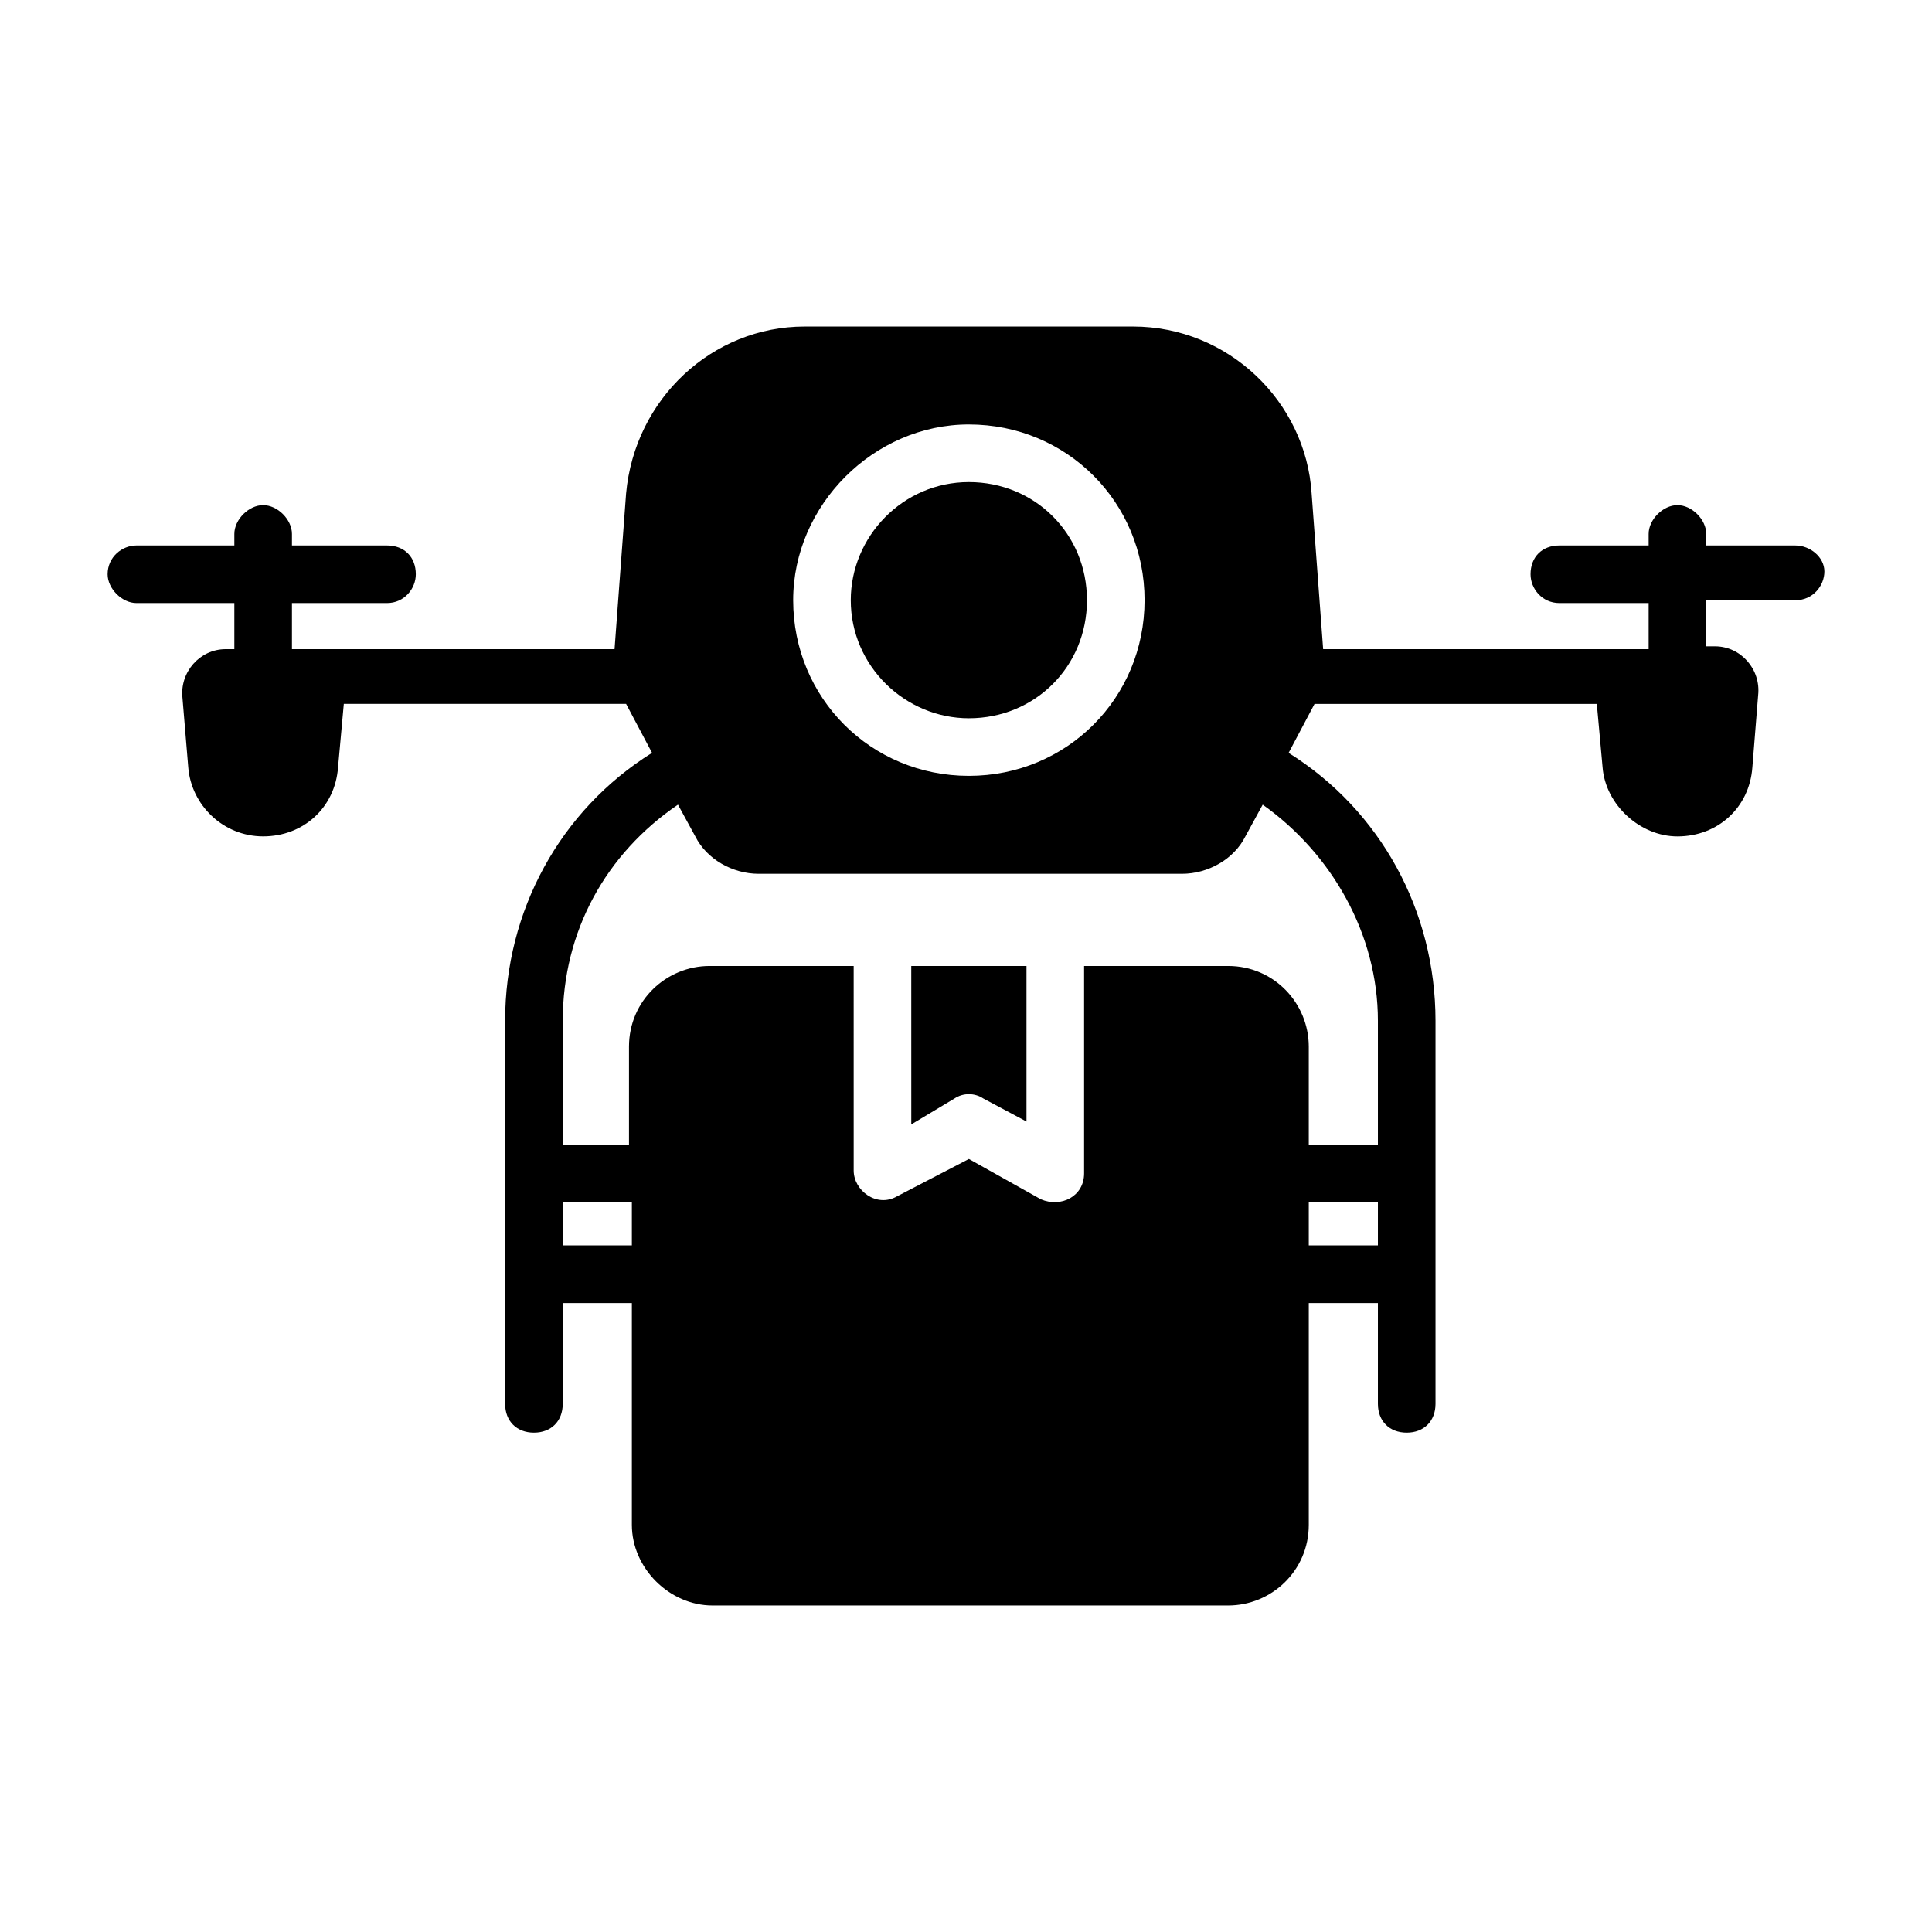
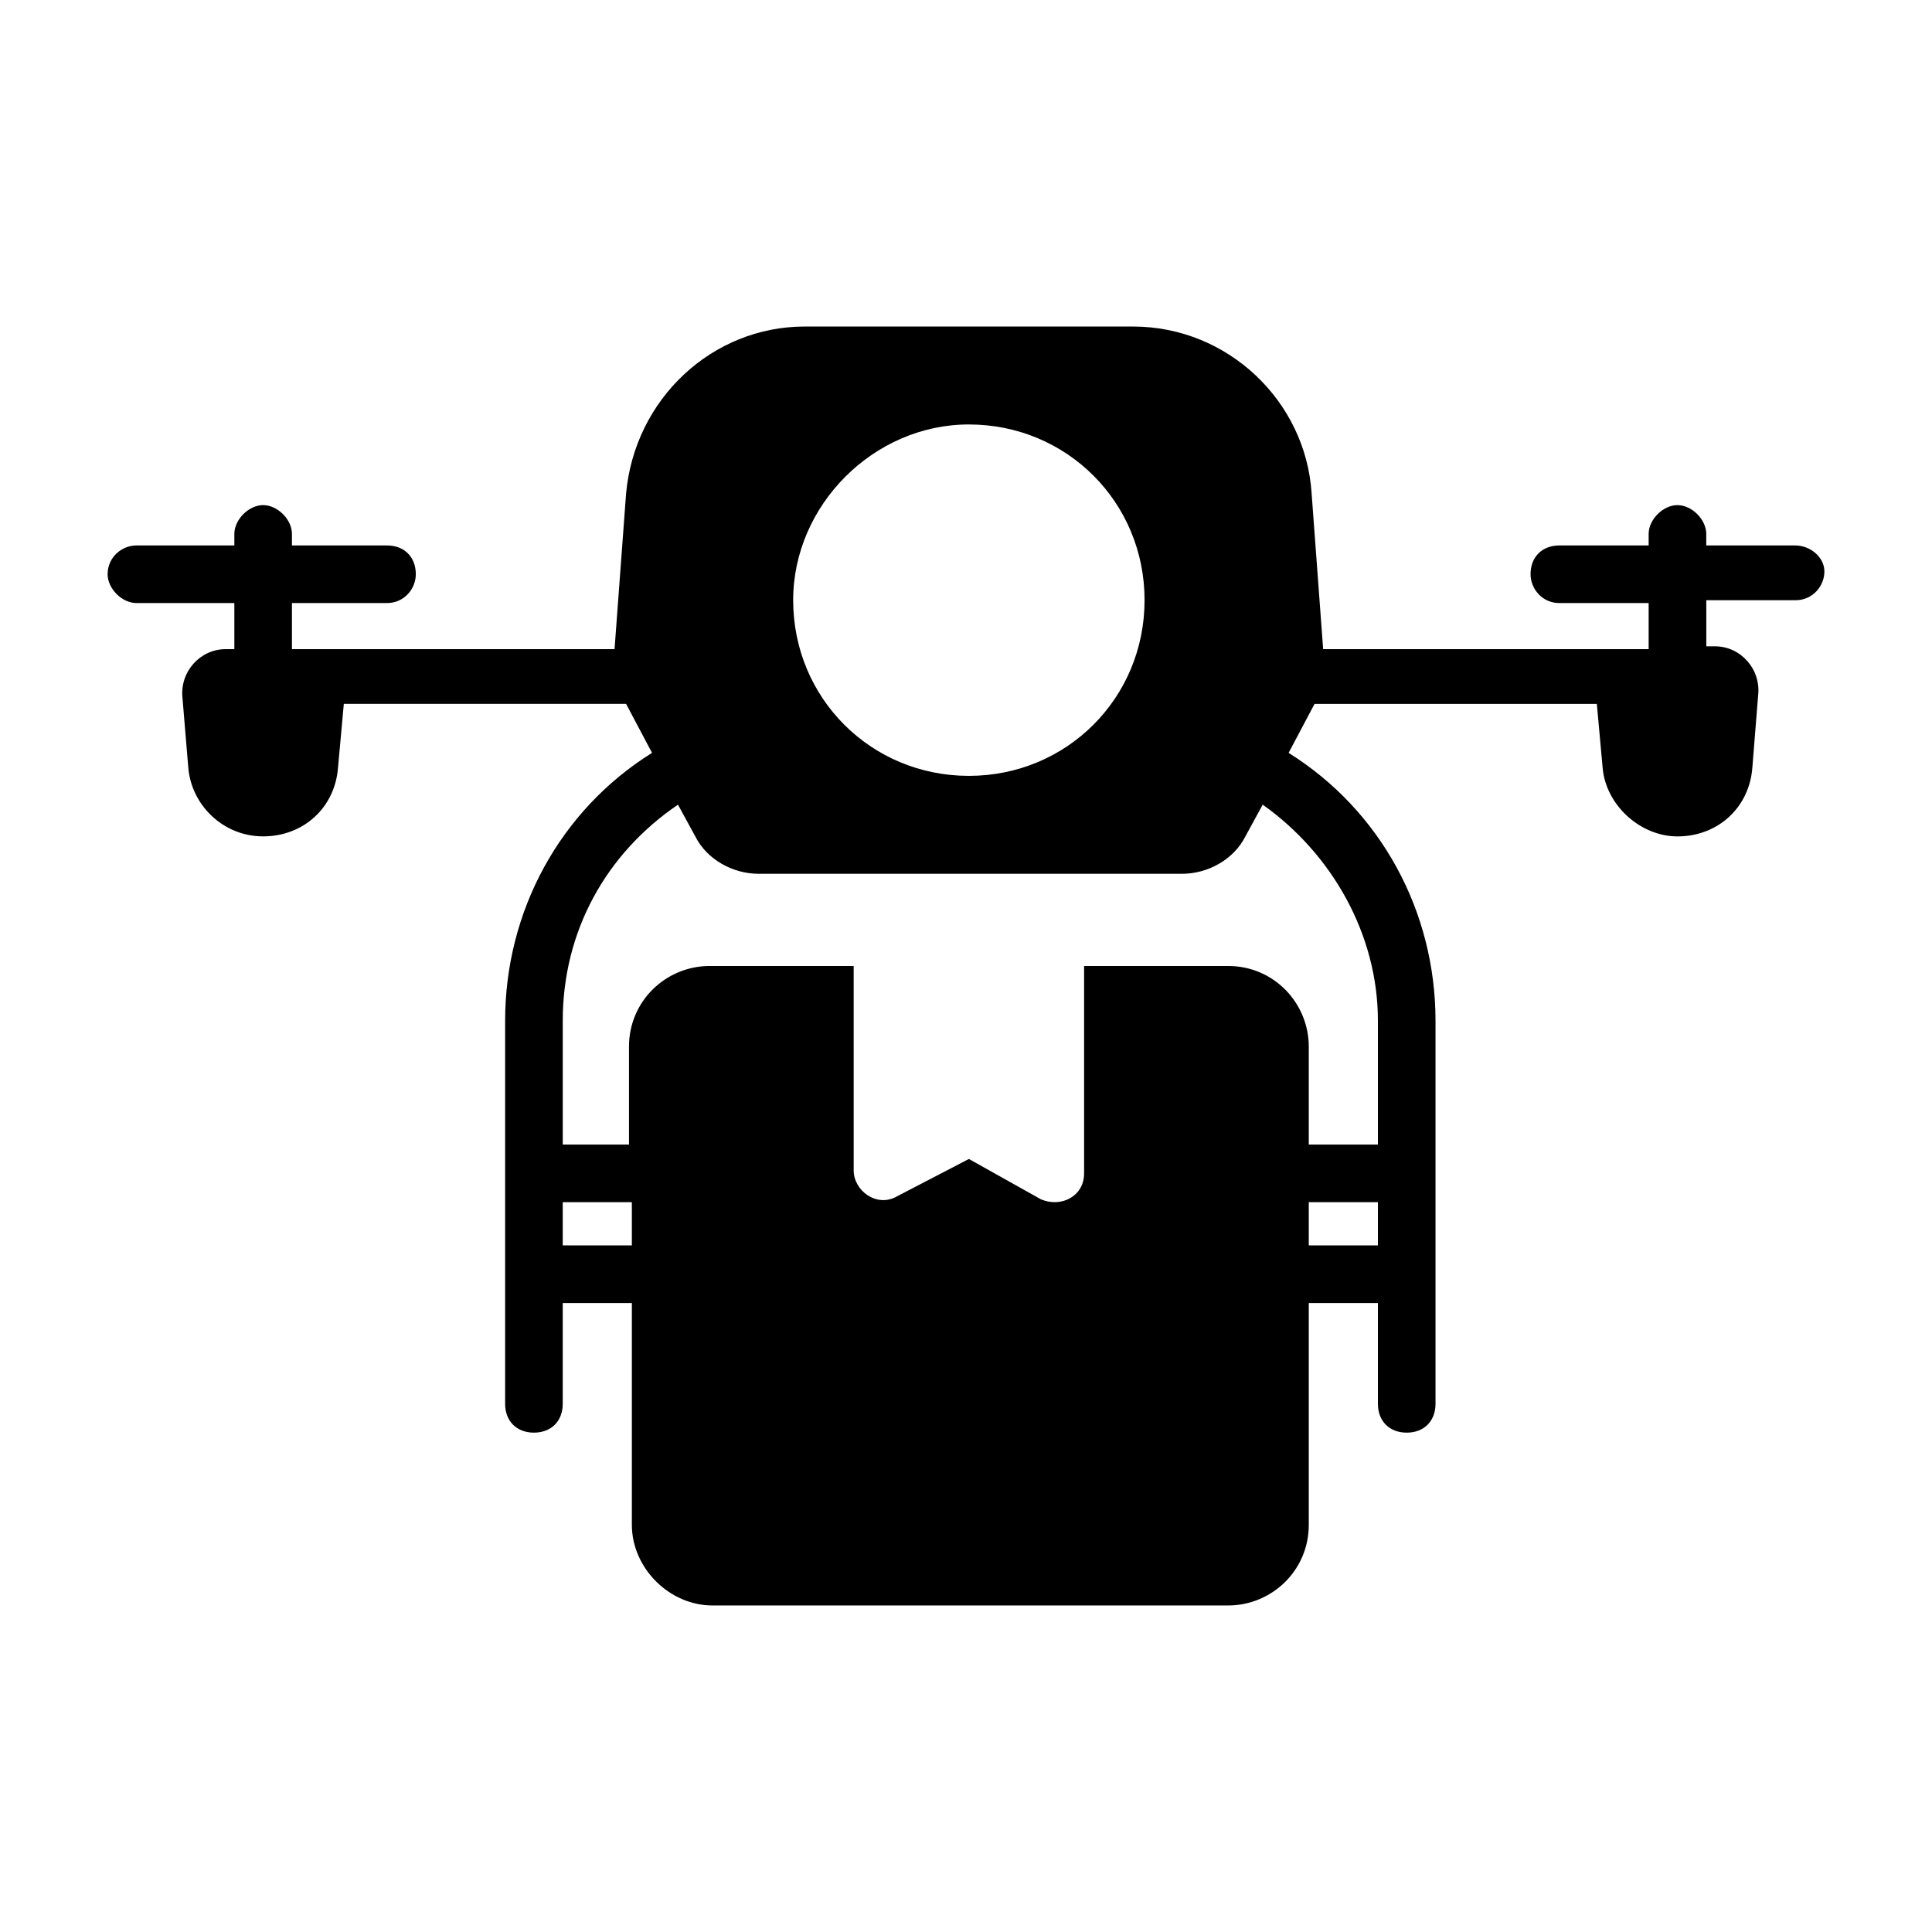
<svg xmlns="http://www.w3.org/2000/svg" fill="#000000" width="800px" height="800px" version="1.1" viewBox="144 144 512 512">
  <g>
-     <path d="m400.76 334.35c17.559 0 31.297-13.742 31.297-31.297 0-17.559-13.742-31.297-31.297-31.297-17.559 0-31.297 14.5-31.297 31.297 0 17.555 14.504 31.297 31.297 31.297z" />
    <path d="m619.84 288.55h-23.664v-3.055c0-3.816-3.816-7.633-7.633-7.633s-7.633 3.816-7.633 7.633v3.055h-23.664c-4.582 0-7.633 3.055-7.633 7.633 0 3.816 3.055 7.633 7.633 7.633h23.664v12.215h-86.262l-3.051-41.223c-1.527-24.426-22.137-44.273-47.328-44.273h-87.023c-24.426 0-45.039 19.082-47.328 44.273l-3.055 41.223h-85.492v-12.215h25.191c4.582 0 7.633-3.816 7.633-7.633 0-4.582-3.055-7.633-7.633-7.633h-25.191v-3.055c0-3.816-3.816-7.633-7.633-7.633-3.816 0-7.633 3.816-7.633 7.633v3.055h-25.953c-3.816 0-7.633 3.055-7.633 7.633 0 3.816 3.816 7.633 7.633 7.633h25.953v12.215h-2.293c-6.871 0-12.215 6.106-11.449 12.977l1.527 18.32c0.762 9.922 9.16 18.32 19.848 18.32s19.082-7.633 19.848-18.32l1.527-16.793h74.809l6.871 12.977c-24.426 15.266-38.93 41.984-38.93 70.992v101.53c0 4.582 3.055 7.633 7.633 7.633 4.582 0 7.633-3.055 7.633-7.633v-26.719h18.32v58.777c0 11.449 9.922 21.375 21.375 21.375h136.64c11.449 0 21.375-9.16 21.375-21.375v-58.777h18.32v26.719c0 4.582 3.055 7.633 7.633 7.633 4.582 0 7.633-3.055 7.633-7.633v-101.52c0-29.008-14.504-55.723-38.93-70.992l6.871-12.977h74.809l1.527 16.793c0.762 9.922 9.922 18.32 19.848 18.32 10.688 0 19.082-7.633 19.848-18.32l1.527-19.082c0.762-6.871-4.582-12.977-11.449-12.977h-2.289v-12.215h23.664c4.582 0 7.633-3.816 7.633-7.633-0.012-3.824-3.828-6.875-7.644-6.875zm-219.08-32.062c25.953 0 46.562 20.609 46.562 46.562s-20.609 46.562-46.562 46.562c-25.953 0.004-46.562-20.605-46.562-46.559 0-25.191 21.371-46.566 46.562-46.566zm-107.63 217.55v-11.449h18.32v11.449zm216.03 0h-18.32v-11.449h18.32zm0-59.539v32.824h-18.32v-25.953c0-11.449-9.16-21.375-21.375-21.375h-38.168v54.961c0 6.106-6.106 9.16-11.449 6.871l-19.082-10.688-19.082 9.922c-5.344 3.055-11.449-1.527-11.449-6.871l-0.004-54.195h-38.168c-11.449 0-21.375 9.16-21.375 21.375v25.953l-17.555-0.004v-32.824c0-23.664 11.449-44.273 30.535-57.25l4.582 8.398c3.055 6.106 9.922 9.922 16.793 9.922h112.21c6.871 0 13.742-3.816 16.793-9.922l4.582-8.398c18.32 12.977 30.531 34.352 30.531 57.254z" />
-     <path d="m385.5 441.98 11.449-6.871c2.289-1.527 5.344-1.527 7.633 0l11.449 6.106v-41.219h-30.535z" />
  </g>
</svg>